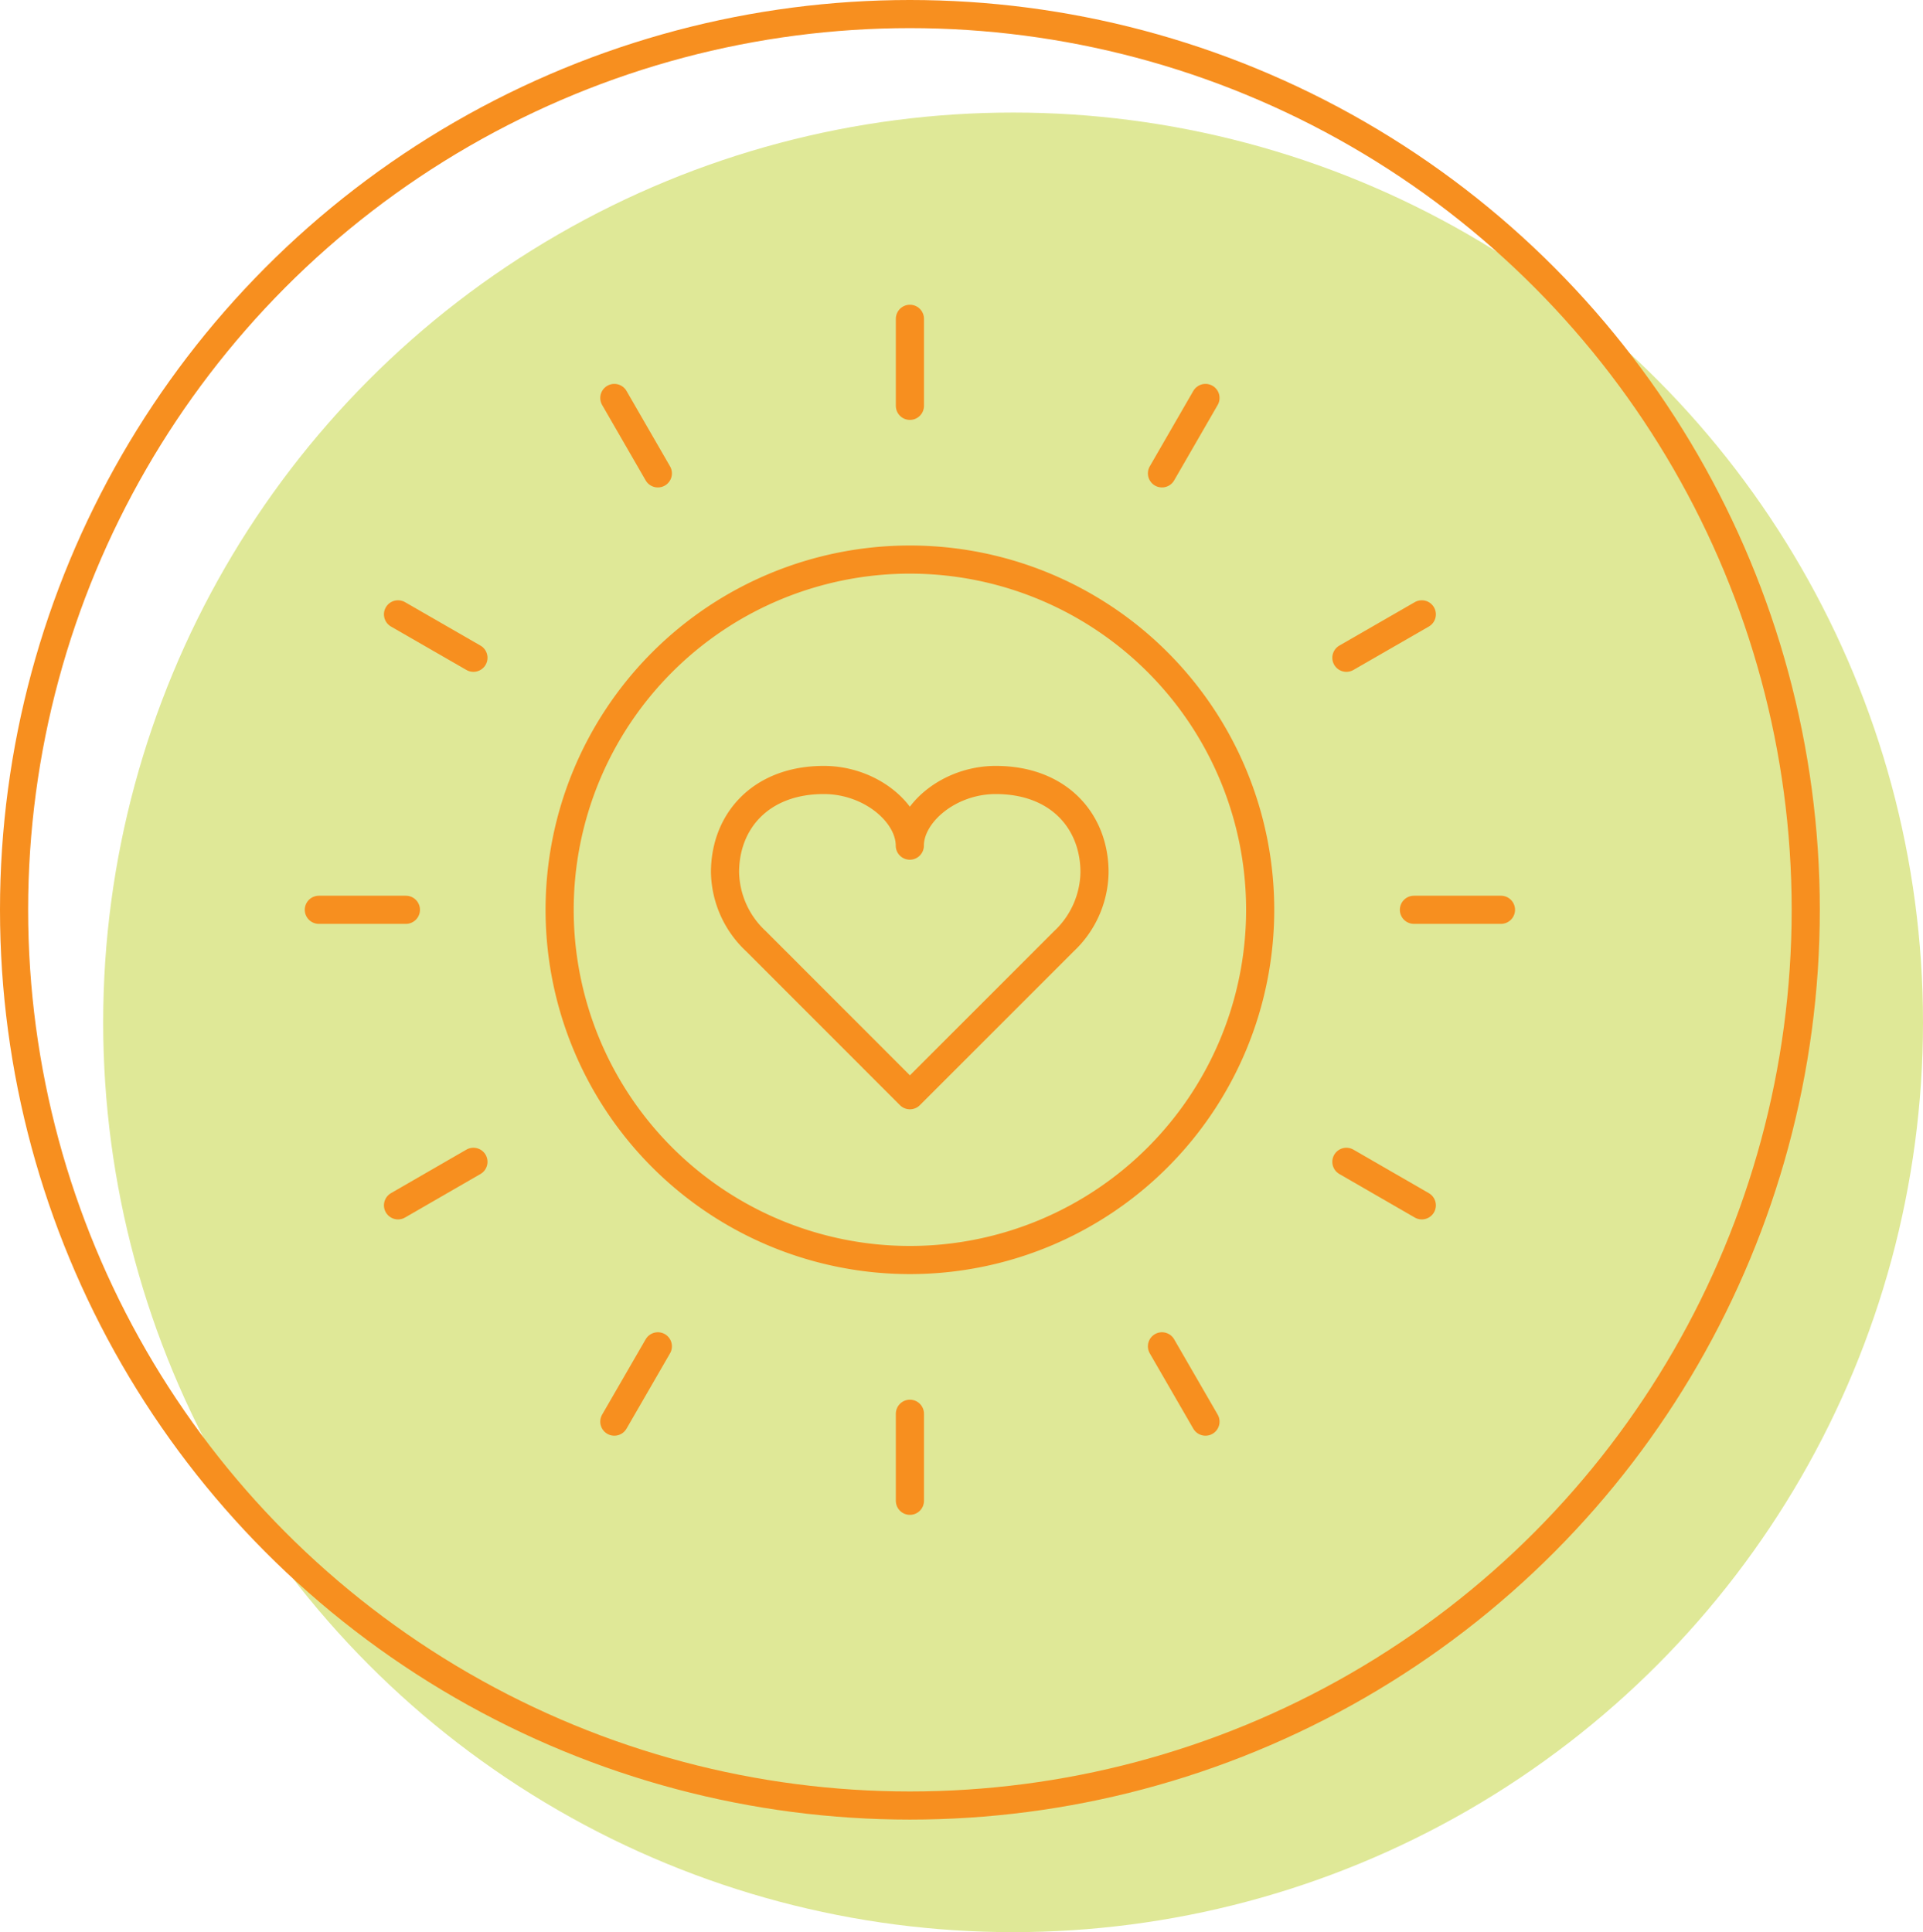
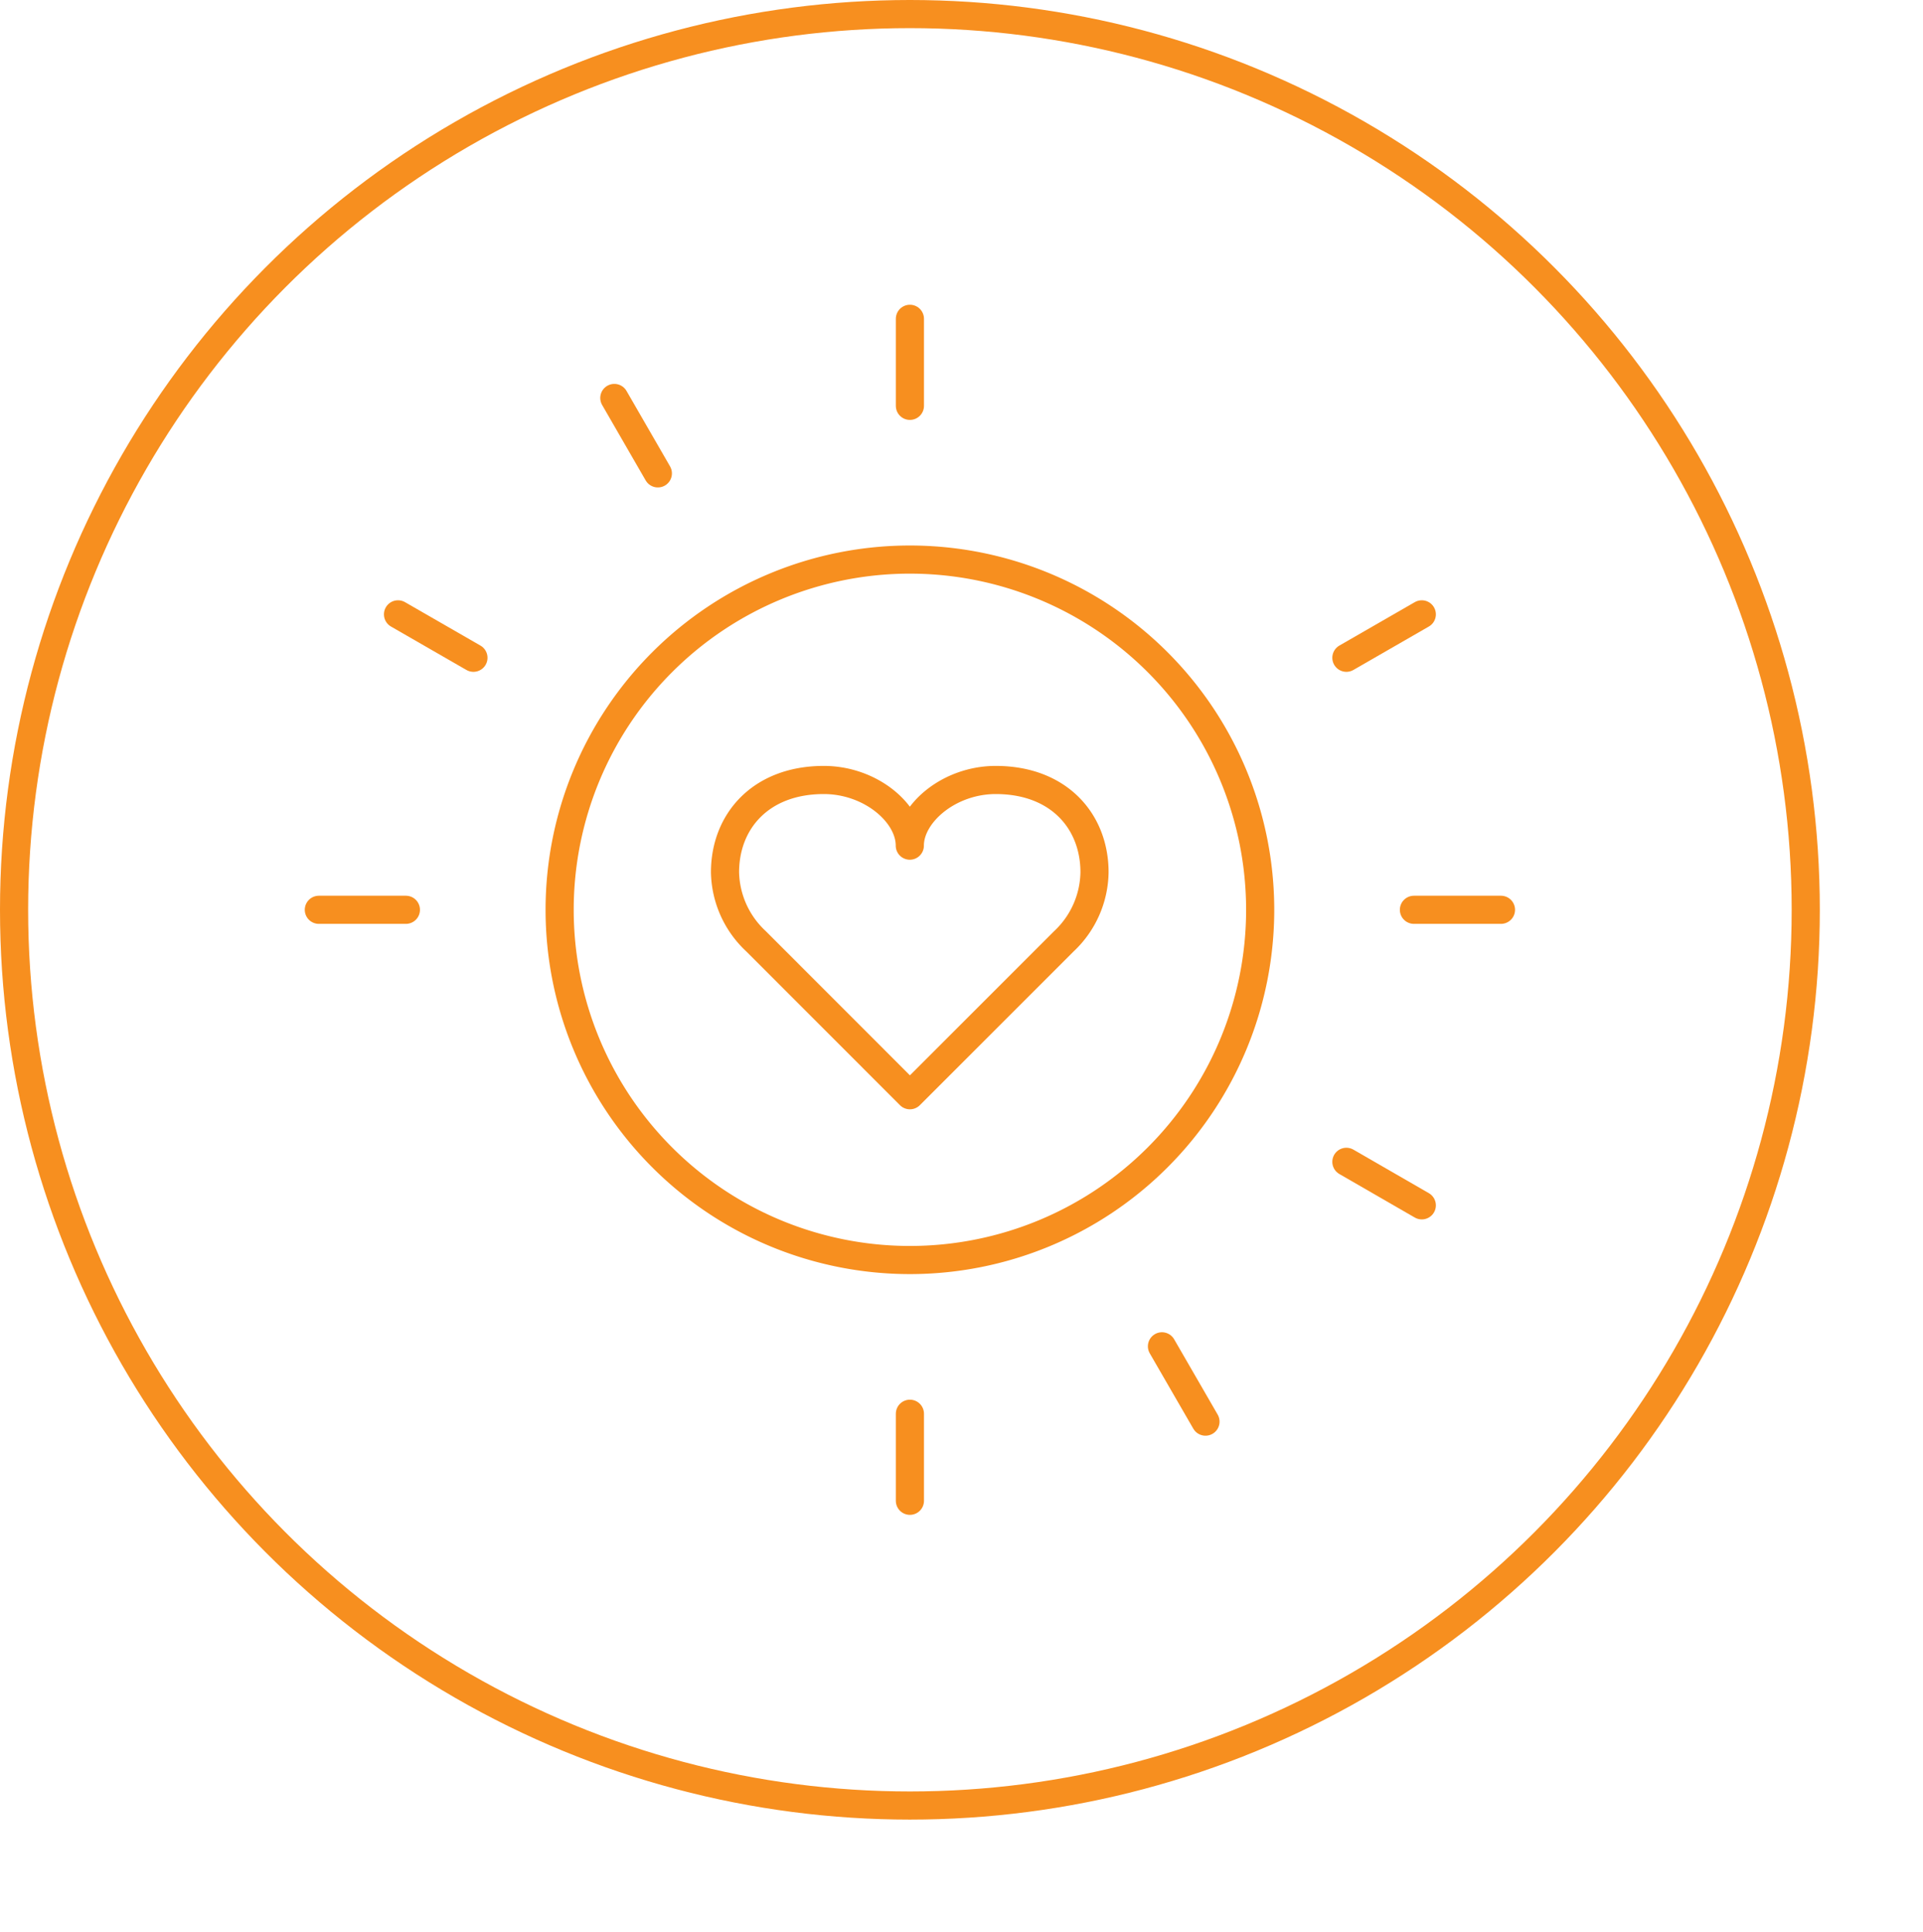
<svg xmlns="http://www.w3.org/2000/svg" id="Layer_1" data-name="Layer 1" width="205" height="206" viewBox="0 0 205 206">
  <defs>
    <clipPath id="clip-path">
      <rect x="31.97" y="31.98" width="130.05" height="130.05" style="fill: none" />
    </clipPath>
  </defs>
  <g id="Group_478" data-name="Group 478">
-     <circle id="Ellipse_40" data-name="Ellipse 40" cx="108" cy="109" r="97" style="fill: #dfe897" />
    <g id="Ellipse_39" data-name="Ellipse 39">
      <circle cx="97" cy="97" r="97" style="fill: none" />
      <circle cx="97" cy="97" r="95.5" style="fill: none;stroke: #f78f1f;stroke-width: 3px" />
    </g>
    <g id="Group_477" data-name="Group 477">
      <g id="Group_470" data-name="Group 470">
        <g style="clip-path: url(#clip-path)">
          <g id="Group_469" data-name="Group 469">
            <line id="Line_65" data-name="Line 65" x1="97" y1="43.27" x2="97" y2="33.99" style="fill: none;stroke: #f78f1f;stroke-linecap: round;stroke-linejoin: round;stroke-width: 3px" />
          </g>
        </g>
      </g>
      <line id="Line_66" data-name="Line 66" x1="70.13" y1="50.47" x2="65.49" y2="42.43" style="fill: none;stroke: #f78f1f;stroke-linecap: round;stroke-linejoin: round;stroke-width: 3px" />
      <line id="Line_67" data-name="Line 67" x1="50.47" y1="70.13" x2="42.43" y2="65.5" style="fill: none;stroke: #f78f1f;stroke-linecap: round;stroke-linejoin: round;stroke-width: 3px" />
      <g id="Group_472" data-name="Group 472">
        <g style="clip-path: url(#clip-path)">
          <g id="Group_471" data-name="Group 471">
            <line id="Line_68" data-name="Line 68" x1="43.27" y1="97" x2="33.99" y2="97" style="fill: none;stroke: #f78f1f;stroke-linecap: round;stroke-linejoin: round;stroke-width: 3px" />
          </g>
        </g>
      </g>
-       <line id="Line_69" data-name="Line 69" x1="123.87" y1="50.47" x2="128.51" y2="42.43" style="fill: none;stroke: #f78f1f;stroke-linecap: round;stroke-linejoin: round;stroke-width: 3px" />
      <line id="Line_70" data-name="Line 70" x1="143.53" y1="70.13" x2="151.57" y2="65.5" style="fill: none;stroke: #f78f1f;stroke-linecap: round;stroke-linejoin: round;stroke-width: 3px" />
      <g id="Group_474" data-name="Group 474">
        <g style="clip-path: url(#clip-path)">
          <g id="Group_473" data-name="Group 473">
            <line id="Line_71" data-name="Line 71" x1="150.73" y1="97" x2="160.01" y2="97" style="fill: none;stroke: #f78f1f;stroke-linecap: round;stroke-linejoin: round;stroke-width: 3px" />
            <line id="Line_72" data-name="Line 72" x1="97" y1="150.73" x2="97" y2="160.01" style="fill: none;stroke: #f78f1f;stroke-linecap: round;stroke-linejoin: round;stroke-width: 3px" />
          </g>
        </g>
      </g>
-       <line id="Line_73" data-name="Line 73" x1="70.13" y1="143.54" x2="65.49" y2="151.57" style="fill: none;stroke: #f78f1f;stroke-linecap: round;stroke-linejoin: round;stroke-width: 3px" />
-       <line id="Line_74" data-name="Line 74" x1="50.47" y1="123.87" x2="42.43" y2="128.51" style="fill: none;stroke: #f78f1f;stroke-linecap: round;stroke-linejoin: round;stroke-width: 3px" />
      <line id="Line_75" data-name="Line 75" x1="123.87" y1="143.54" x2="128.51" y2="151.57" style="fill: none;stroke: #f78f1f;stroke-linecap: round;stroke-linejoin: round;stroke-width: 3px" />
      <line id="Line_76" data-name="Line 76" x1="143.53" y1="123.87" x2="151.57" y2="128.51" style="fill: none;stroke: #f78f1f;stroke-linecap: round;stroke-linejoin: round;stroke-width: 3px" />
      <g id="Group_476" data-name="Group 476">
        <g style="clip-path: url(#clip-path)">
          <g id="Group_475" data-name="Group 475">
-             <path id="Path_407" data-name="Path 407" d="M134.34,97A37.34,37.34,0,1,1,97,59.66h0A37.34,37.34,0,0,1,134.34,97Z" style="fill: none;stroke: #f78f1f;stroke-linecap: round;stroke-linejoin: round;stroke-width: 3px" />
+             <path id="Path_407" data-name="Path 407" d="M134.34,97A37.34,37.34,0,1,1,97,59.66A37.34,37.34,0,0,1,134.34,97Z" style="fill: none;stroke: #f78f1f;stroke-linecap: round;stroke-linejoin: round;stroke-width: 3px" />
            <path id="Path_408" data-name="Path 408" d="M116.68,93c0-5.43-3.8-9.84-10.53-9.84-5,0-9.16,3.6-9.16,7,0-3.44-4.17-7-9.17-7-6.73,0-10.53,4.41-10.53,9.84a10.3,10.3,0,0,0,3.3,7.35L97,116.77v0h0v0l16.39-16.39A10.29,10.29,0,0,0,116.68,93Z" style="fill: none;stroke: #f78f1f;stroke-linecap: round;stroke-linejoin: round;stroke-width: 3px" />
          </g>
        </g>
      </g>
    </g>
  </g>
</svg>